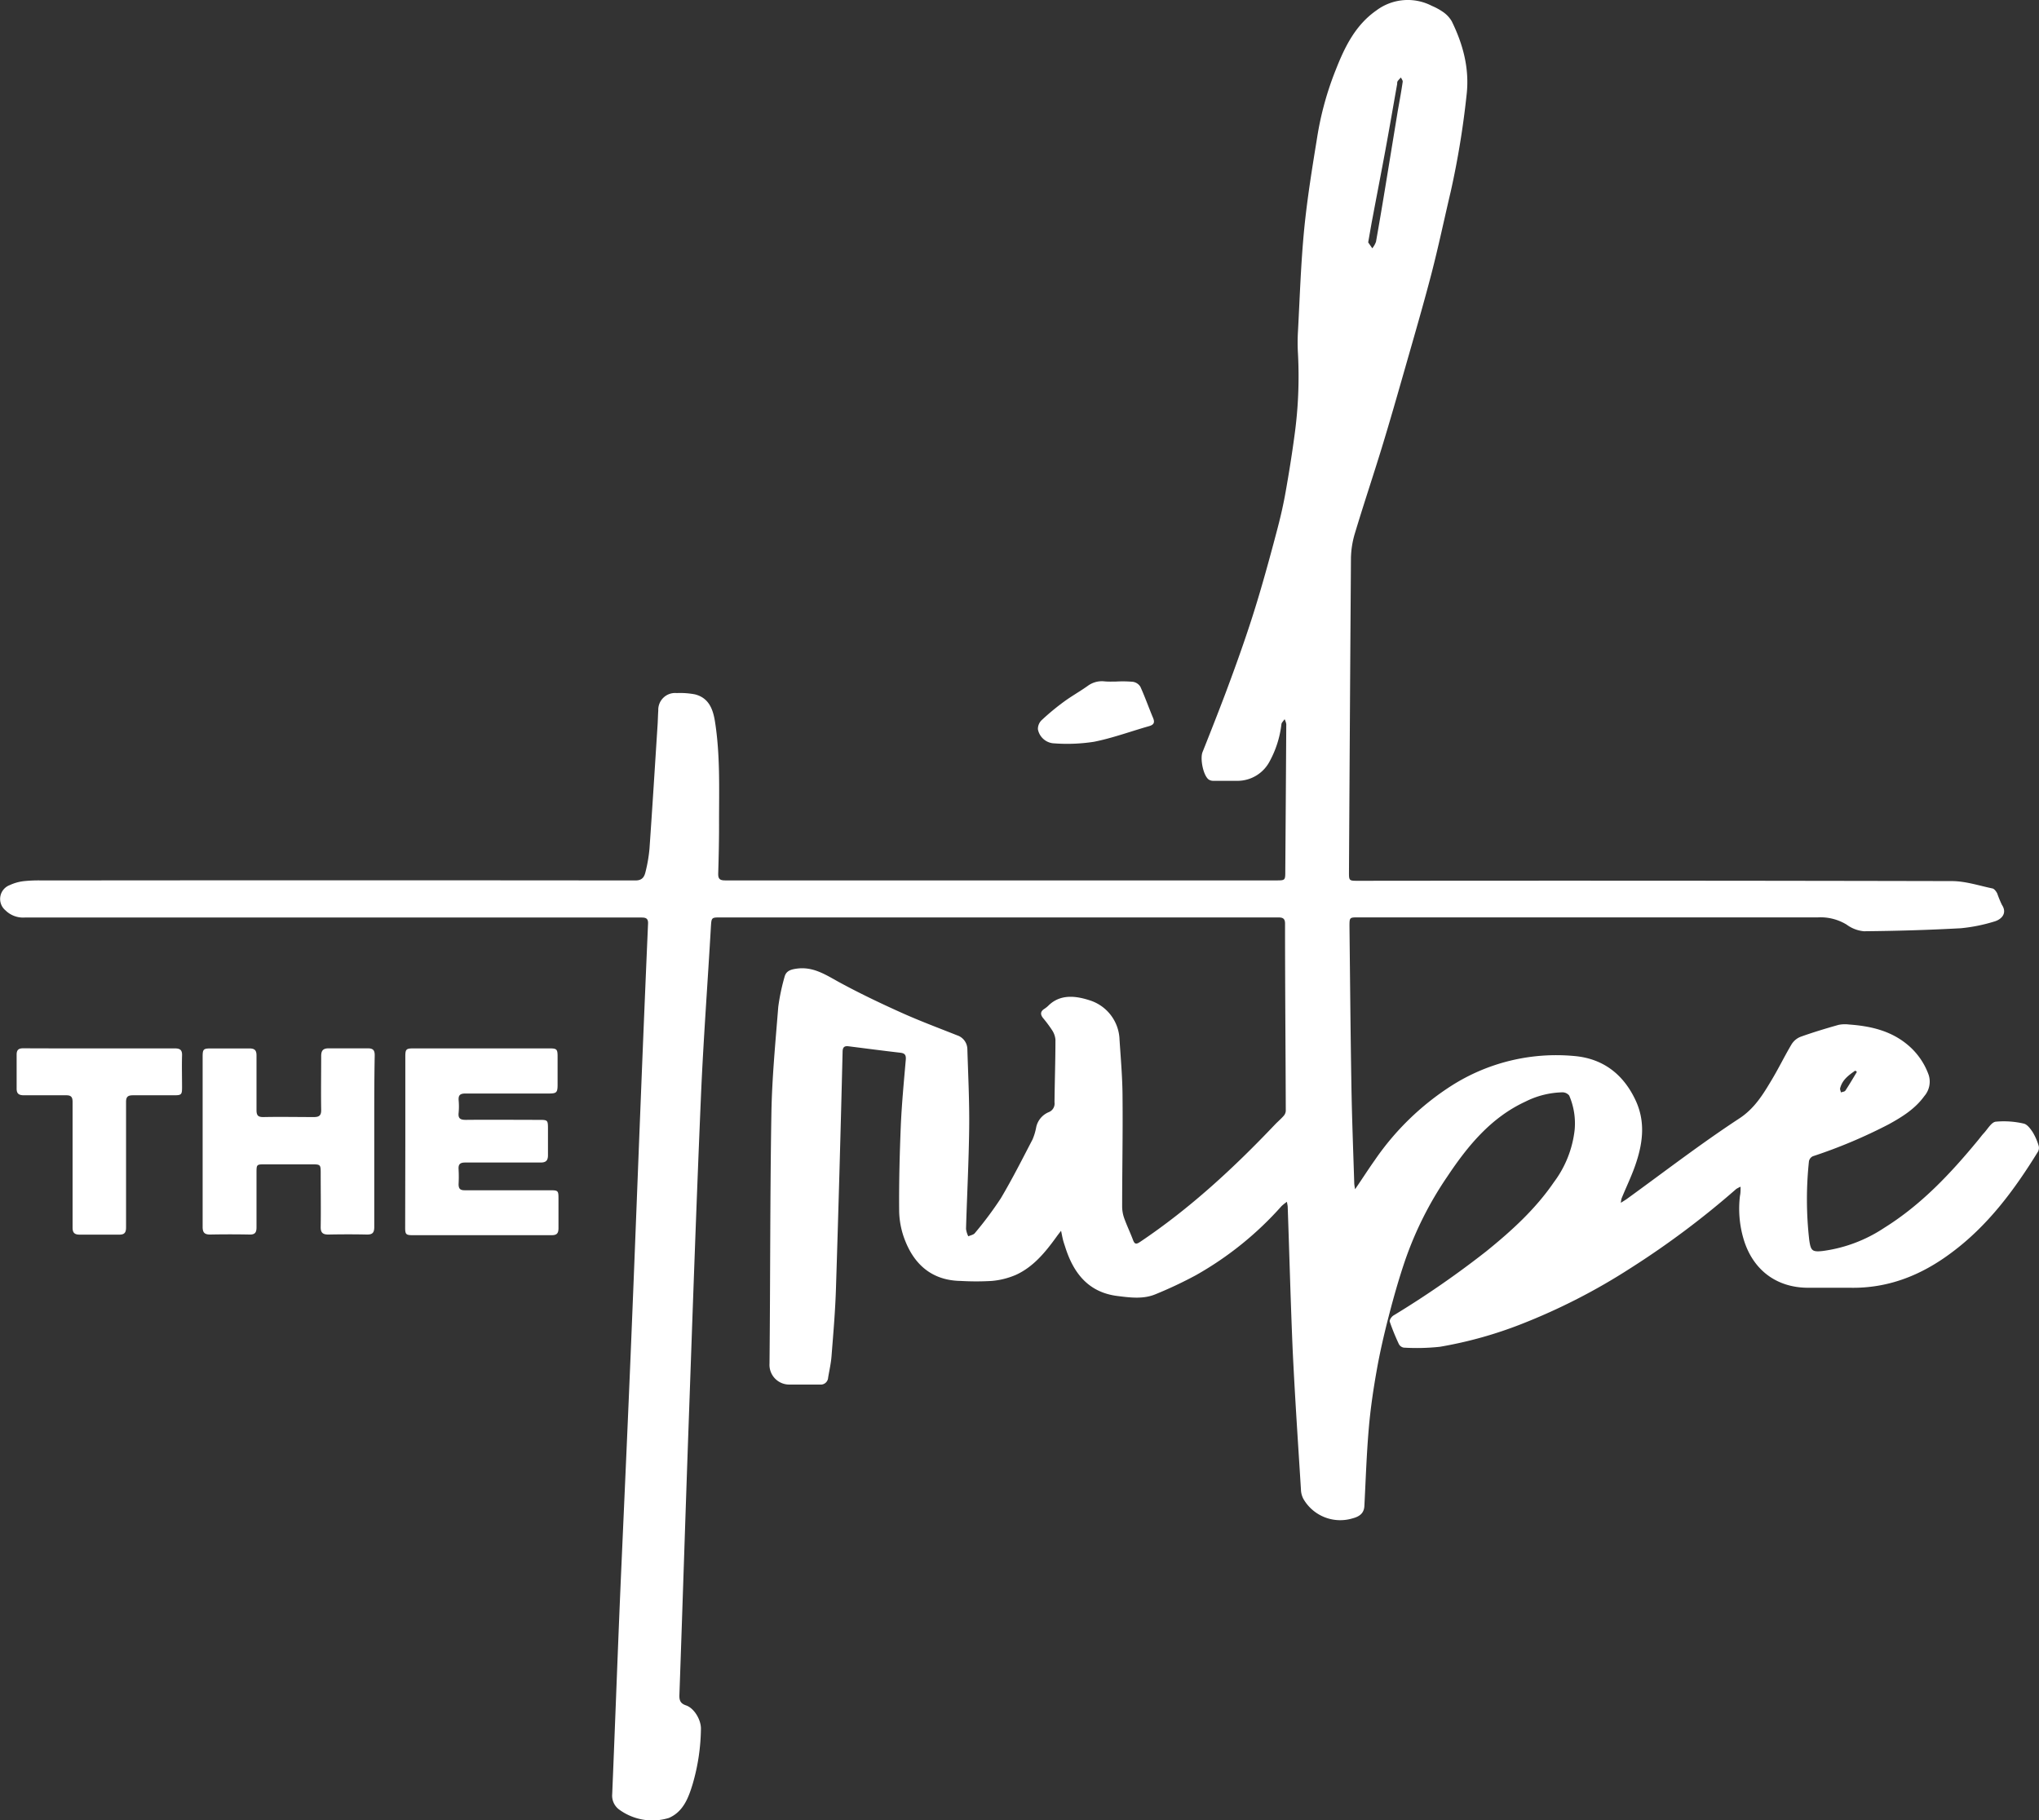
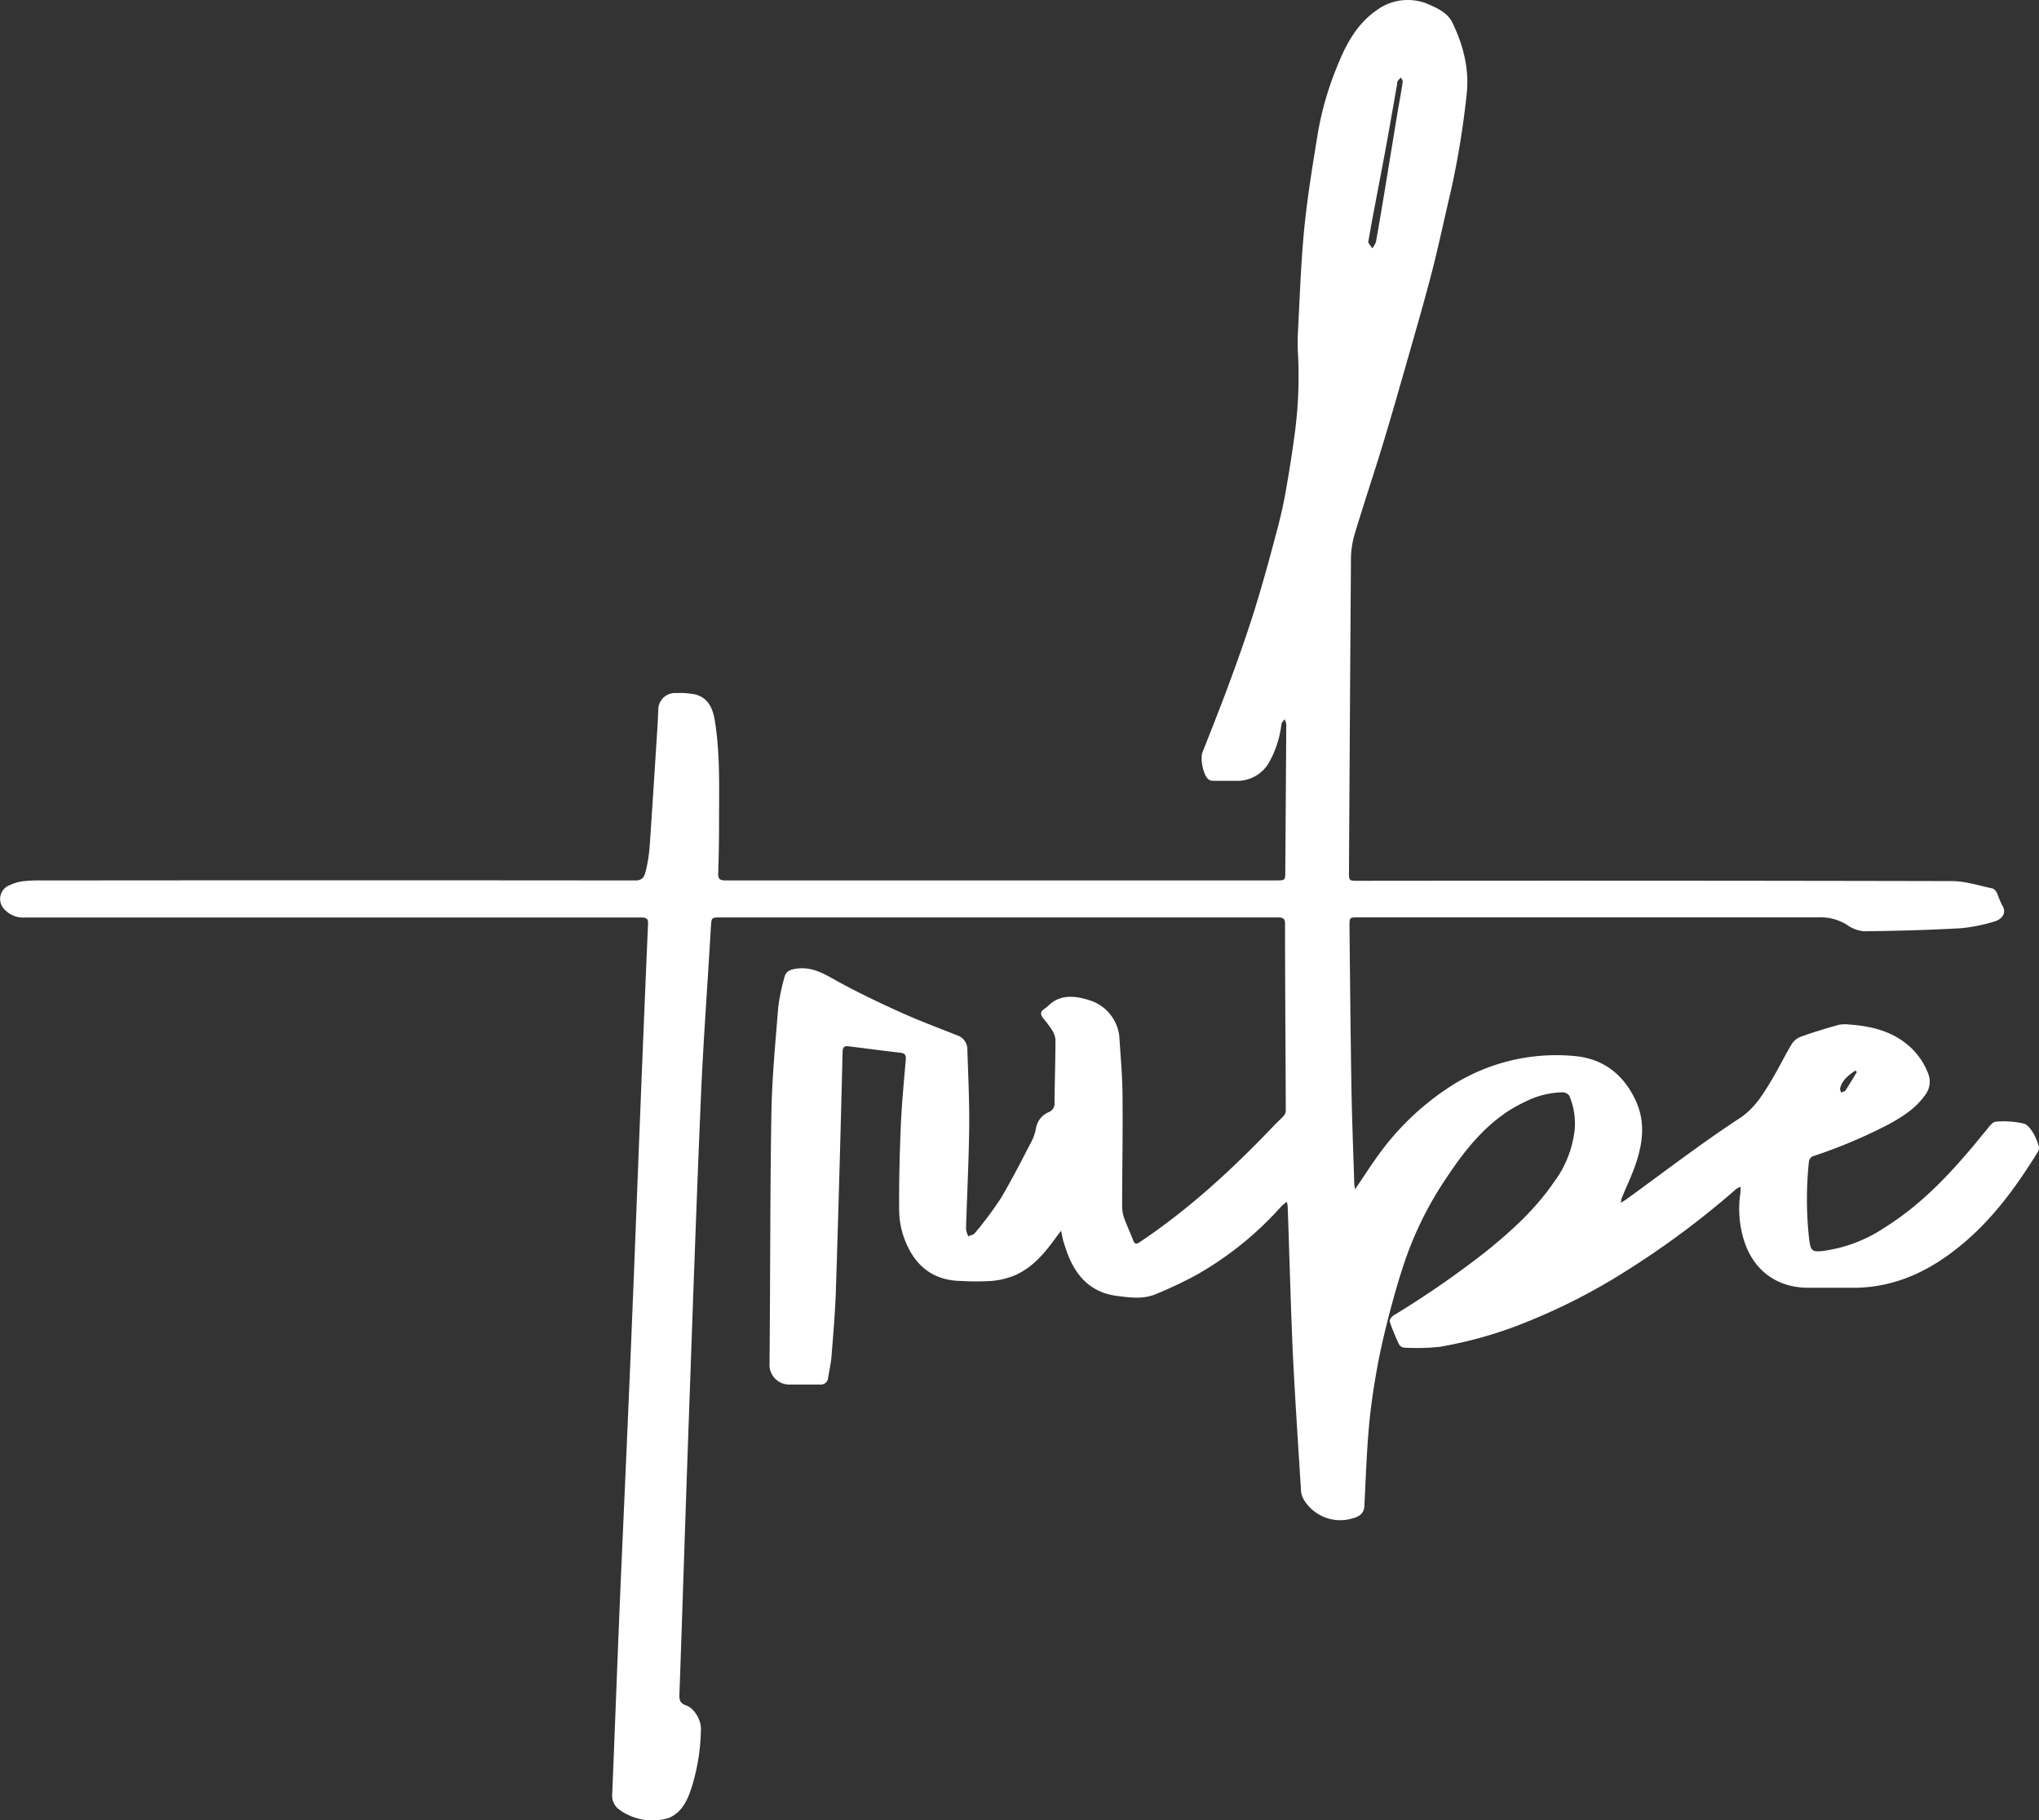
<svg xmlns="http://www.w3.org/2000/svg" viewBox="0 0 412.96 368.76">
  <rect x="0" y="0" width="412.96" height="368.76" fill="#333333" stroke="none" />
  <defs>
    <style>.cls-1{fill:#fff}</style>
  </defs>
  <g id="Layer_2" data-name="Layer 2">
    <g id="Layer_1-2" data-name="Layer 1">
      <path d="M412.89 232.1a12 12 0 0 0-1.2-2.74c-.46-.7-1.13-1.61-1.84-1.75a17.76 17.76 0 0 0-5.66-.38c-.89.12-1.62 1.49-2.4 2.32-.41.44-.76.93-1.14 1.39-5.56 6.75-11.5 13.09-19 17.77a29.48 29.48 0 0 1-12.55 4.72c-2.08.22-2.36-.08-2.67-2.2a72.81 72.81 0 0 1-.06-16 1.43 1.43 0 0 1 .79-1 103.52 103.52 0 0 0 15.4-6.49c2.7-1.49 5.32-3.12 7.17-5.69a4.48 4.48 0 0 0 .89-4.28 14.11 14.11 0 0 0-4.27-6.12c-3.44-2.88-7.57-3.8-11.89-4.11a6.43 6.43 0 0 0-2.15.09c-2.57.73-5.13 1.5-7.64 2.4a3.76 3.76 0 0 0-1.82 1.52c-1.37 2.3-2.54 4.71-3.9 7-1.82 3.05-3.55 6-6.79 8.09-7.77 5.1-15.15 10.79-22.69 16.25-.31.22-.65.42-1.2.77a5.18 5.18 0 0 1 .15-.88c1-2.47 2.2-4.88 3-7.4 1.37-4.19 1.79-8.4-.22-12.6-2.47-5.2-6.54-8.3-12.2-8.84a39.48 39.48 0 0 0-25.12 6.06 54.31 54.31 0 0 0-15.43 15c-1.31 1.85-2.53 3.76-4 5.91a9.8 9.8 0 0 1-.17-1.1c-.21-6.67-.47-13.34-.58-20-.18-10.71-.27-21.42-.39-32.13 0-1.85 0-1.84 1.83-1.84h93.07a10.13 10.13 0 0 1 5.78 1.46 7 7 0 0 0 3.49 1.35c6.55-.06 13.1-.25 19.65-.61a33.68 33.68 0 0 0 6.67-1.33c1.59-.42 2.78-1.71 1.65-3.41a21.5 21.5 0 0 1-.95-2.31c-.2-.39-.56-.89-.92-1-2.73-.57-5.48-1.49-8.22-1.5q-60.15-.13-120.29-.06c-1.86 0-1.87 0-1.86-1.85q.18-31.78.4-63.56a18.5 18.5 0 0 1 .85-5.15c1.73-5.76 3.65-11.47 5.41-17.22 1.6-5.23 3.1-10.48 4.6-15.73 1.85-6.48 3.74-12.95 5.44-19.47 1.43-5.52 2.6-11.11 3.91-16.66a173.6 173.6 0 0 0 3.2-19.49c.64-5.38-.7-10.3-3-15a6 6 0 0 0-1.87-1.95A12.23 12.23 0 0 0 290 1.19a10.6 10.6 0 0 0-11.22.91c-4.24 2.95-6.41 7.36-8.23 12a63.47 63.47 0 0 0-3.8 13.82c-1 6.15-2 12.3-2.61 18.49-.67 6.88-.89 13.8-1.26 20.7a38.37 38.37 0 0 0 0 4.55 87.53 87.53 0 0 1-.73 16.74c-.51 3.8-1.12 7.58-1.79 11.35-.44 2.48-1 4.93-1.64 7.36-1.06 4.05-2.16 8.1-3.33 12.11q-1.47 5.05-3.16 10c-1.27 3.74-2.62 7.45-4 11.14-1.51 4-3.09 8-4.68 12-.52 1.3.11 4.62 1.2 5.52a1.68 1.68 0 0 0 1 .3h4.92a7.37 7.37 0 0 0 6.5-4 20.63 20.63 0 0 0 2.36-7.49c.05-.34.42-.64.64-1a3.52 3.52 0 0 1 .34 1q-.09 14.86-.2 29.74c0 1.92 0 1.92-1.89 1.92H146.88c-1.14 0-1.45-.34-1.42-1.43.11-3.48.18-7 .17-10.43 0-6.79.24-13.6-.83-20.35-.41-2.55-1.28-4.78-4.06-5.48a16.05 16.05 0 0 0-3.68-.26 3.41 3.41 0 0 0-3.74 3.53c-.06.92-.08 1.84-.13 2.76-.54 8.41-1.06 16.83-1.65 25.24a30.28 30.28 0 0 1-.78 4.6c-.23 1-.6 1.83-2.05 1.83q-60.07-.06-120.17 0a28.63 28.63 0 0 0-3.71.14 9.31 9.31 0 0 0-2.85.8 3 3 0 0 0-.87 5.12A5.08 5.08 0 0 0 5 185.87h124.73c.85 0 1.58 0 1.52 1.23q-.77 17.73-1.47 35.46c-.65 16.26-1.26 32.52-1.93 48.77-.63 15.34-1.32 30.67-2 46s-1.22 30.75-1.86 46.12a3.5 3.5 0 0 0 1.31 3.05 11.38 11.38 0 0 0 10.15 1.78c2.95-1.26 4-4.12 4.85-6.92a41.65 41.65 0 0 0 1.66-11.1c.05-1.81-1.33-4.2-3-4.78-1.14-.38-1.4-1-1.36-2.1.67-18.94 1.26-37.87 1.94-56.81.77-21.61 1.51-43.22 2.44-64.83.49-11.33 1.35-22.65 2-34 .12-1.89.11-1.89 2-1.89h112.71c.84 0 1.56 0 1.57 1.2 0 12.67.11 25.34.15 38a1.7 1.7 0 0 1-.43 1c-.55.63-1.2 1.17-1.78 1.78-8.33 8.77-17.17 16.95-27.25 23.72-.75.5-1.12.61-1.48-.36-.57-1.53-1.29-3-1.83-4.54a7.18 7.18 0 0 1-.37-2.35c0-7.27.15-14.55.08-21.82 0-3.95-.35-7.9-.61-11.85a8.64 8.64 0 0 0-6.08-8c-2.59-.83-5.84-1.38-8.33 1.09a4.91 4.91 0 0 1-.85.67c-.79.52-.79 1.12-.25 1.82a25.64 25.64 0 0 1 1.79 2.39 4.16 4.16 0 0 1 .74 2c0 4.24-.15 8.48-.19 12.71a1.86 1.86 0 0 1-1.2 2 4.28 4.28 0 0 0-2.5 3 11.66 11.66 0 0 1-.75 2.52c-2.08 4-4.1 8-6.41 11.9a73.5 73.5 0 0 1-5.28 7.08c-.27.34-.87.43-1.32.64a4.85 4.85 0 0 1-.46-1.51c.2-6.83.56-13.66.64-20.49.06-5.31-.21-10.62-.37-15.92a3 3 0 0 0-2.08-2.8c-3.77-1.5-7.59-2.92-11.29-4.59-4.32-1.94-8.62-4-12.76-6.26-2.71-1.5-5.21-3.14-8.54-2.64-1.22.18-2.09.5-2.38 1.74a42.68 42.68 0 0 0-1.25 6c-.57 7.21-1.27 14.42-1.39 21.65-.28 16.86-.21 33.73-.38 50.6a4 4 0 0 0 4.1 4.25h6.12a1.49 1.49 0 0 0 1.65-1.39c.24-1.45.58-2.9.69-4.37.36-4.58.76-9.17.9-13.76q.76-23.91 1.34-47.82c0-1 .34-1.3 1.25-1.18 3.49.44 7 .9 10.45 1.3.94.11 1.17.49 1.1 1.41-.38 4.38-.8 8.76-1 13.15-.24 5.86-.4 11.74-.34 17.61a17 17 0 0 0 1.31 6.15c2 4.9 5.65 7.84 11.19 7.91a53.92 53.92 0 0 0 6.23 0 15.75 15.75 0 0 0 4.93-1.24c3.51-1.61 5.91-4.54 8.13-7.6.26-.37.53-.72 1-1.32.17.81.26 1.31.38 1.8s.3 1 .46 1.49c1.67 5.29 4.69 9.18 10.57 9.92 2.57.32 5.22.68 7.7-.35a84.22 84.22 0 0 0 8.21-3.87 67.5 67.5 0 0 0 17.34-14 9.89 9.89 0 0 1 1.08-.86c.08.5.15.77.16 1 .34 9.63.59 19.26 1 28.88.45 9.46 1.09 18.92 1.68 28.37a4.27 4.27 0 0 0 .5 1.94 8.61 8.61 0 0 0 9.91 3.95c1.64-.42 2.37-1.19 2.44-2.53.27-5.23.44-10.46.89-15.68.34-4 .92-7.94 1.62-11.86.66-3.73 1.52-7.42 2.47-11.09s2-7.38 3.23-11a71.41 71.41 0 0 1 8.56-17.06c4.16-6.25 8.87-12 15.87-15.23a17.46 17.46 0 0 1 7.49-1.87 1.77 1.77 0 0 1 1.35.65 14.27 14.27 0 0 1 1.11 6.9 21.66 21.66 0 0 1-4.22 10.67c-3.74 5.46-8.59 9.87-13.7 14a191.08 191.08 0 0 1-18.8 13c-.38.24-.84.93-.74 1.23a45.92 45.92 0 0 0 1.85 4.54 1.39 1.39 0 0 0 1 .73 44.39 44.39 0 0 0 7.3-.17 83.51 83.51 0 0 0 16.56-4.62 124.05 124.05 0 0 0 22-11.27 174.89 174.89 0 0 0 21.46-16.07 6 6 0 0 1 .89-.47c0 .75 0 1.29-.12 1.82a21.64 21.64 0 0 0 .69 8.65c1.8 6.25 6.57 10 13.13 10h8.39c7.68.17 14.4-2.47 20.48-7 7.47-5.5 12.88-12.8 17.68-20.6a1.61 1.61 0 0 0 .12-1.17Zm-40.2-11.67c.44-1.7 1.74-2.63 3.06-3.55l.33.26c-.77 1.27-1.52 2.56-2.34 3.8-.15.22-.59.24-.89.36-.06-.3-.23-.61-.16-.87ZM278 44.07c.85-4.54 1.74-9.08 2.58-13.63s1.6-9 2.39-13.44c0-.2 0-.43.11-.58a5.64 5.64 0 0 1 .66-.72c.12.29.39.6.35.87-.29 2-.65 3.94-1 5.91l-2.62 16q-.86 5.25-1.79 10.5a4.75 4.75 0 0 1-.75 1.32l-.83-1.2c.35-1.96.6-3.5.9-5.03Z" class="cls-1" />
-       <path d="M75.8 231.31v17.26c0 1.18-.39 1.54-1.53 1.52-2.59-.06-5.19-.05-7.79 0-1.13 0-1.55-.4-1.53-1.55.06-3.68 0-7.36 0-11 0-1.6-.08-1.67-1.72-1.67h-9.54c-1.74 0-1.74 0-1.74 1.79v11c0 1-.3 1.45-1.37 1.43q-4-.08-8 0c-1.11 0-1.54-.36-1.54-1.54v-34.41c0-1.59.13-1.75 1.67-1.75h7.79c1.12 0 1.46.4 1.45 1.48v11c0 1.12.34 1.44 1.44 1.42 3.4-.07 6.8 0 10.19 0 1.08 0 1.49-.34 1.47-1.46-.06-3.64 0-7.27 0-10.91 0-1.16.44-1.56 1.56-1.55h7.91c1.09 0 1.38.44 1.37 1.44-.11 5.83-.09 11.66-.09 17.5ZM82.09 231.17v-17.14c0-1.47.16-1.65 1.65-1.65h27.57c1.47 0 1.62.18 1.62 1.68v5.63c0 1.62-.19 1.83-1.76 1.83h-16.9c-1.09 0-1.45.34-1.38 1.36a14.14 14.14 0 0 1 0 2.52c-.15 1.23.4 1.47 1.5 1.46 5-.05 9.91 0 14.87 0 1.63 0 1.71.07 1.72 1.66v5.51c0 1.07-.41 1.48-1.51 1.47H94.25c-1.08 0-1.44.34-1.37 1.38a27.29 27.29 0 0 1 0 3c0 .91.3 1.25 1.26 1.24h17.26c1.63 0 1.71.08 1.71 1.67v6c0 1-.29 1.43-1.36 1.43H83.58c-1.39 0-1.53-.18-1.52-1.64ZM20.05 212.38h15.34c1.08 0 1.52.32 1.48 1.43-.06 2.16 0 4.32 0 6.47 0 1.49-.14 1.6-1.67 1.6h-8.27c-1 0-1.41.28-1.4 1.37v25.41c0 1.13-.4 1.47-1.47 1.45h-7.9c-1.09 0-1.47-.39-1.46-1.48v-25.41c0-1-.32-1.35-1.3-1.34H4.89c-1.07 0-1.54-.31-1.52-1.41v-6.83c0-1 .44-1.29 1.39-1.28 5.14.03 10.24.02 15.29.02ZM226 138.07a23.45 23.45 0 0 1 3.46.05 2.16 2.16 0 0 1 1.5 1c.94 2.07 1.69 4.22 2.57 6.31.39.93.17 1.39-.8 1.67-3.71 1.05-7.36 2.41-11.13 3.16a35.48 35.48 0 0 1-8.44.3 3.51 3.51 0 0 1-2.95-2.82 2.48 2.48 0 0 1 .84-1.93 48.67 48.67 0 0 1 4.51-3.72c1.55-1.13 3.23-2.06 4.79-3.18a4.81 4.81 0 0 1 3.25-.89c.84.09 1.64.05 2.4.05Z" class="cls-1" />
    </g>
  </g>
</svg>